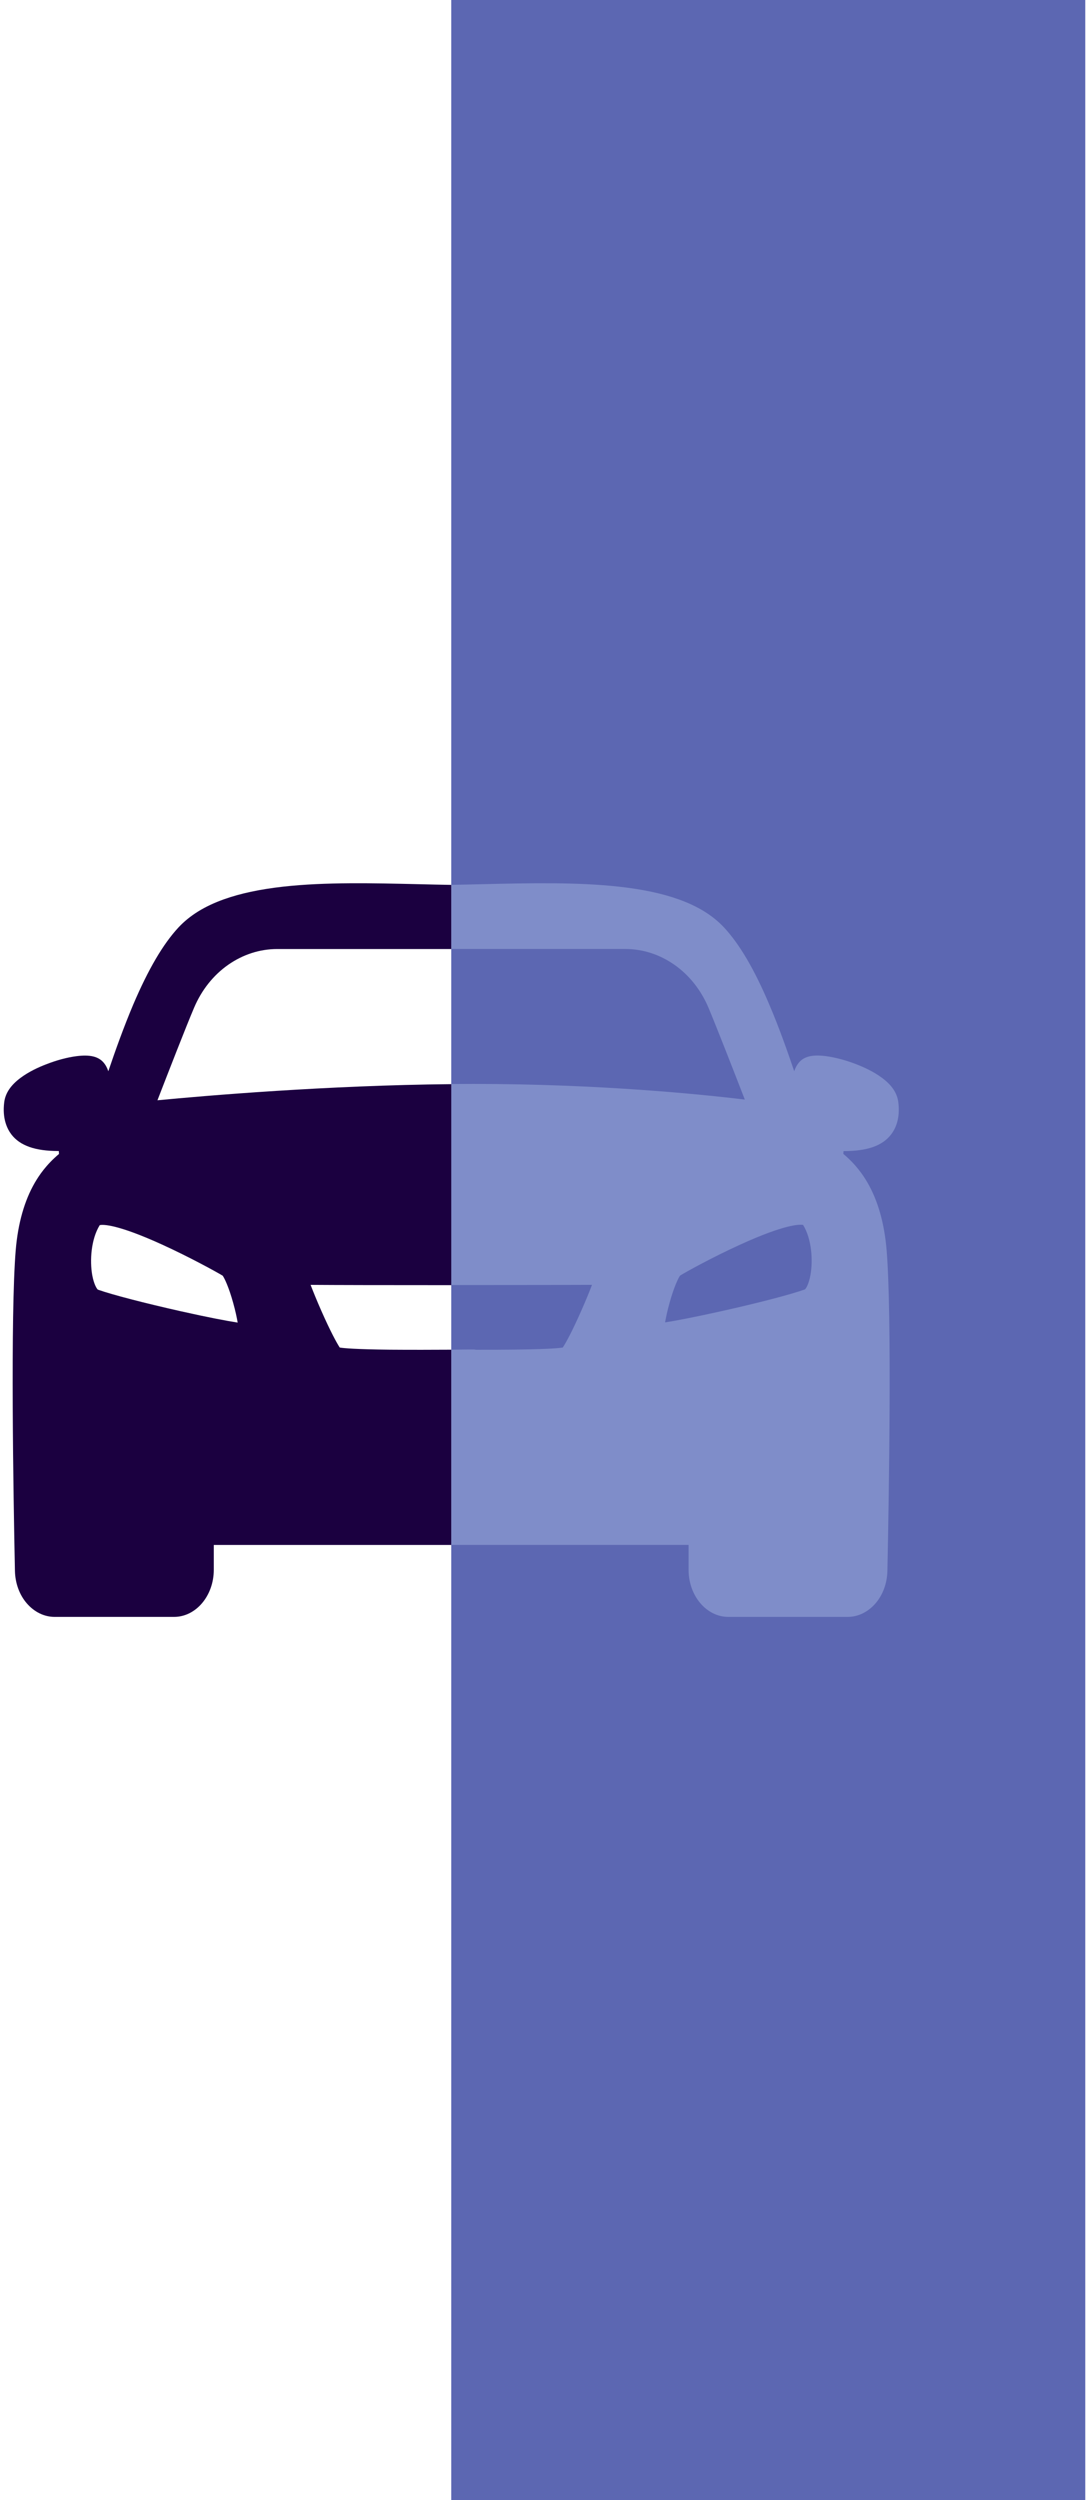
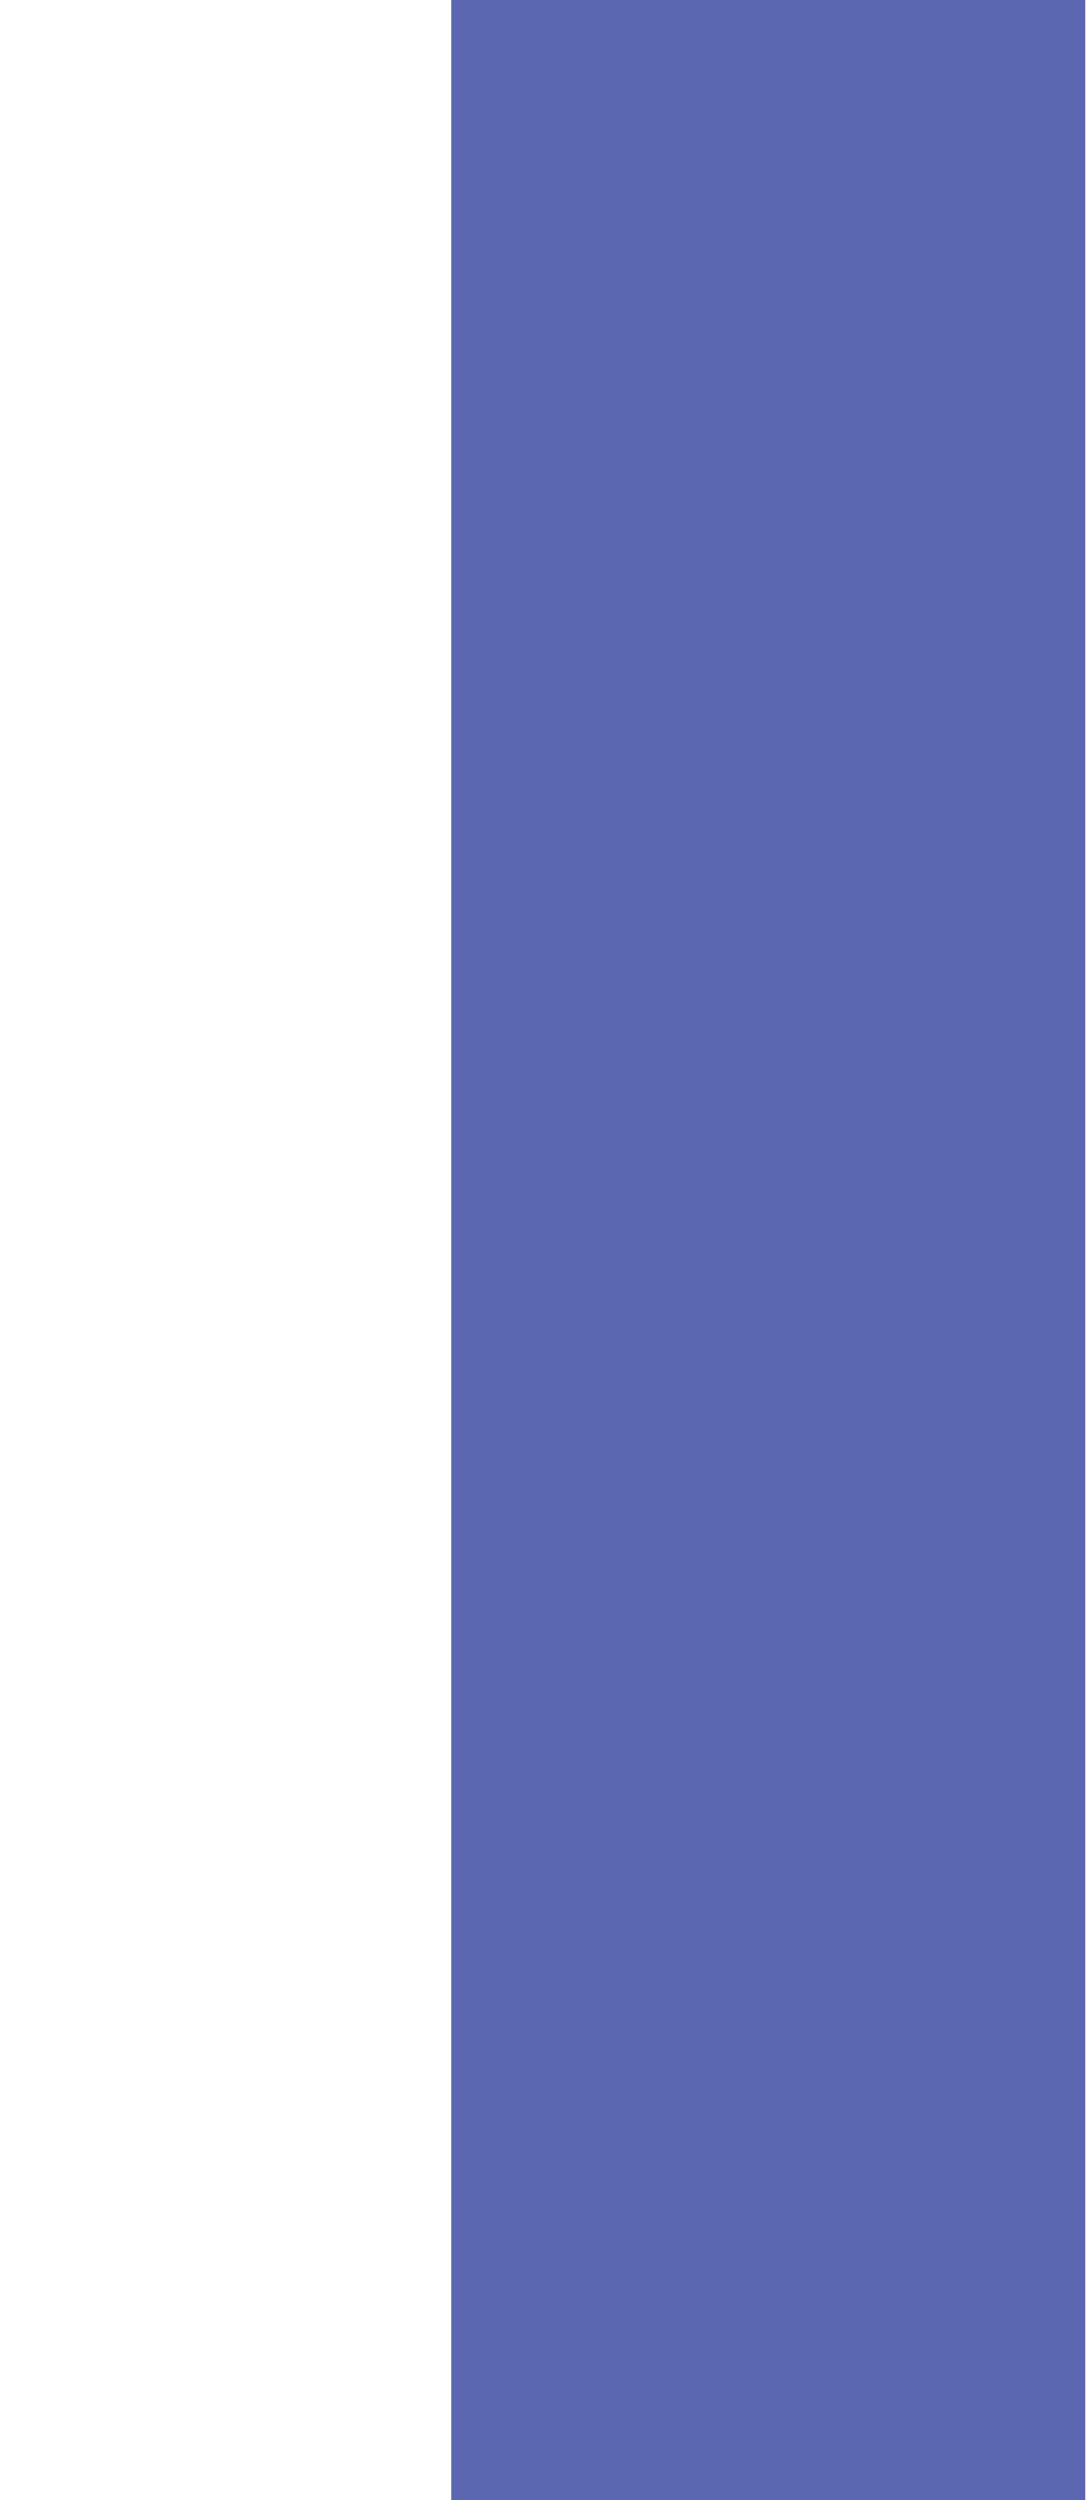
<svg xmlns="http://www.w3.org/2000/svg" width="146" height="335" viewBox="0 0 146 335" fill="none">
  <rect width="85" height="335" transform="translate(60.5)" fill="#5C67B2" />
  <g clip-path="url(#clip0_3086_1607)">
-     <path d="M21.789 166.792C25.461 168.469 29.003 170.421 29.853 170.932C30.075 171.233 30.663 172.412 31.264 174.587C31.565 175.661 31.748 176.539 31.865 177.22C30.441 176.997 27.931 176.526 24.246 175.7C19.358 174.6 15.098 173.5 13.124 172.805C12.98 172.7 12.588 172.085 12.366 170.853C12.026 168.928 12.196 166.059 13.372 164.159C13.804 164.054 15.738 164.028 21.789 166.792ZM60.5 127.163V118.569C59.102 118.543 57.69 118.517 56.187 118.477C50.019 118.333 43.641 118.176 37.969 118.805C34.832 119.159 32.244 119.709 30.036 120.495C27.422 121.425 25.422 122.67 23.919 124.281C21.854 126.508 19.881 129.875 17.868 134.591C16.601 137.591 15.476 140.722 14.523 143.539C14.339 143.002 14.13 142.661 13.908 142.399C13.203 141.561 12.066 141.285 10.249 141.521C9.007 141.678 7.557 142.071 6.158 142.622C5.23 142.975 3.897 143.578 2.786 144.403C1.453 145.386 0.721 146.46 0.565 147.692C0.29 149.866 0.944 151.242 1.532 152.015C2.682 153.508 4.707 154.229 7.818 154.229H7.883L7.909 154.622C6.171 156.089 5.243 157.491 4.668 158.473C3.27 160.884 2.407 163.936 2.107 167.513C1.388 176.198 1.793 200.46 2.002 210.495C2.041 212.146 2.603 213.705 3.61 214.858C4.616 216.011 5.936 216.653 7.334 216.653H23.331C26.272 216.653 28.663 213.823 28.663 210.338V207.011H60.5V180.849C58.226 180.862 55.129 180.875 52.266 180.849C47.705 180.797 46.098 180.652 45.549 180.561C45.157 179.971 44.281 178.36 43.079 175.635C42.465 174.246 41.994 173.08 41.641 172.163C44.948 172.19 51.195 172.203 60.5 172.203V145.268C43.811 145.425 27.526 146.814 21.109 147.43C22.56 143.683 24.939 137.565 26.023 135.023C27.03 132.652 28.611 130.661 30.598 129.272C32.571 127.897 34.832 127.163 37.158 127.163H60.5Z" fill="#1B0040" />
-     <path d="M108.662 170.812C108.44 172.056 108.061 172.672 107.904 172.777C105.931 173.471 101.672 174.585 96.785 175.672C93.087 176.497 90.591 176.969 89.167 177.192C89.285 176.524 89.468 175.633 89.768 174.572C90.369 172.397 90.957 171.218 91.179 170.916C92.016 170.405 95.557 168.44 99.228 166.776C105.278 164.012 107.212 164.051 107.669 164.13C108.832 166.016 109.002 168.886 108.662 170.812ZM120.435 147.688C120.278 146.456 119.559 145.382 118.213 144.399C117.103 143.574 115.757 142.971 114.842 142.618C113.444 142.067 111.981 141.687 110.753 141.517C108.923 141.281 107.8 141.543 107.094 142.395C106.846 142.696 106.637 143.063 106.48 143.535C105.526 140.731 104.415 137.587 103.135 134.6C101.136 129.883 99.15 126.516 97.085 124.289C95.583 122.678 93.584 121.433 90.97 120.503C88.775 119.717 86.175 119.166 83.039 118.813C77.368 118.184 70.992 118.328 64.812 118.472C63.322 118.511 61.898 118.538 60.5 118.564V127.158H83.849C86.175 127.158 88.436 127.892 90.409 129.268C92.395 130.656 93.976 132.648 94.982 135.019C96.04 137.534 98.405 143.587 99.855 147.334C94.08 146.64 80.387 145.238 63.492 145.238C62.499 145.238 61.506 145.251 60.513 145.251V172.187C61.48 172.187 62.447 172.187 63.492 172.187C63.518 172.187 63.531 172.187 63.557 172.187C71.214 172.187 76.441 172.174 79.368 172.161C79.028 173.065 78.544 174.244 77.93 175.633C76.728 178.358 75.853 179.969 75.448 180.559C74.677 180.69 72.129 180.873 63.793 180.86C63.688 180.834 63.584 180.821 63.479 180.821C63.126 180.821 62.525 180.821 61.754 180.834C61.375 180.834 60.957 180.847 60.5 180.847V207.01H92.316V210.338C92.316 213.823 94.707 216.653 97.647 216.653H113.64C115.038 216.653 116.358 216.011 117.364 214.858C118.37 213.705 118.932 212.146 118.971 210.495C119.18 200.473 119.585 176.196 118.867 167.51C118.566 163.92 117.704 160.881 116.306 158.47C115.26 156.662 114.071 155.457 113.065 154.618L113.091 154.238C113.118 154.238 113.144 154.238 113.17 154.238C116.28 154.238 118.305 153.518 119.455 152.024C120.069 151.238 120.709 149.863 120.435 147.688Z" fill="#7F8DC9" />
+     <path d="M108.662 170.812C108.44 172.056 108.061 172.672 107.904 172.777C105.931 173.471 101.672 174.585 96.785 175.672C93.087 176.497 90.591 176.969 89.167 177.192C89.285 176.524 89.468 175.633 89.768 174.572C90.369 172.397 90.957 171.218 91.179 170.916C92.016 170.405 95.557 168.44 99.228 166.776C105.278 164.012 107.212 164.051 107.669 164.13C108.832 166.016 109.002 168.886 108.662 170.812ZM120.435 147.688C120.278 146.456 119.559 145.382 118.213 144.399C117.103 143.574 115.757 142.971 114.842 142.618C113.444 142.067 111.981 141.687 110.753 141.517C108.923 141.281 107.8 141.543 107.094 142.395C106.846 142.696 106.637 143.063 106.48 143.535C105.526 140.731 104.415 137.587 103.135 134.6C101.136 129.883 99.15 126.516 97.085 124.289C95.583 122.678 93.584 121.433 90.97 120.503C88.775 119.717 86.175 119.166 83.039 118.813C77.368 118.184 70.992 118.328 64.812 118.472C63.322 118.511 61.898 118.538 60.5 118.564V127.158H83.849C86.175 127.158 88.436 127.892 90.409 129.268C92.395 130.656 93.976 132.648 94.982 135.019C96.04 137.534 98.405 143.587 99.855 147.334C94.08 146.64 80.387 145.238 63.492 145.238C62.499 145.238 61.506 145.251 60.513 145.251V172.187C61.48 172.187 62.447 172.187 63.492 172.187C63.518 172.187 63.531 172.187 63.557 172.187C71.214 172.187 76.441 172.174 79.368 172.161C79.028 173.065 78.544 174.244 77.93 175.633C76.728 178.358 75.853 179.969 75.448 180.559C74.677 180.69 72.129 180.873 63.793 180.86C63.688 180.834 63.584 180.821 63.479 180.821C63.126 180.821 62.525 180.821 61.754 180.834C61.375 180.834 60.957 180.847 60.5 180.847H92.316V210.338C92.316 213.823 94.707 216.653 97.647 216.653H113.64C115.038 216.653 116.358 216.011 117.364 214.858C118.37 213.705 118.932 212.146 118.971 210.495C119.18 200.473 119.585 176.196 118.867 167.51C118.566 163.92 117.704 160.881 116.306 158.47C115.26 156.662 114.071 155.457 113.065 154.618L113.091 154.238C113.118 154.238 113.144 154.238 113.17 154.238C116.28 154.238 118.305 153.518 119.455 152.024C120.069 151.238 120.709 149.863 120.435 147.688Z" fill="#7F8DC9" />
  </g>
  <defs>
    <clipPath id="clip0_3086_1607">
-       <rect width="120" height="120" fill="white" transform="translate(0.5 107.5)" />
-     </clipPath>
+       </clipPath>
  </defs>
</svg>